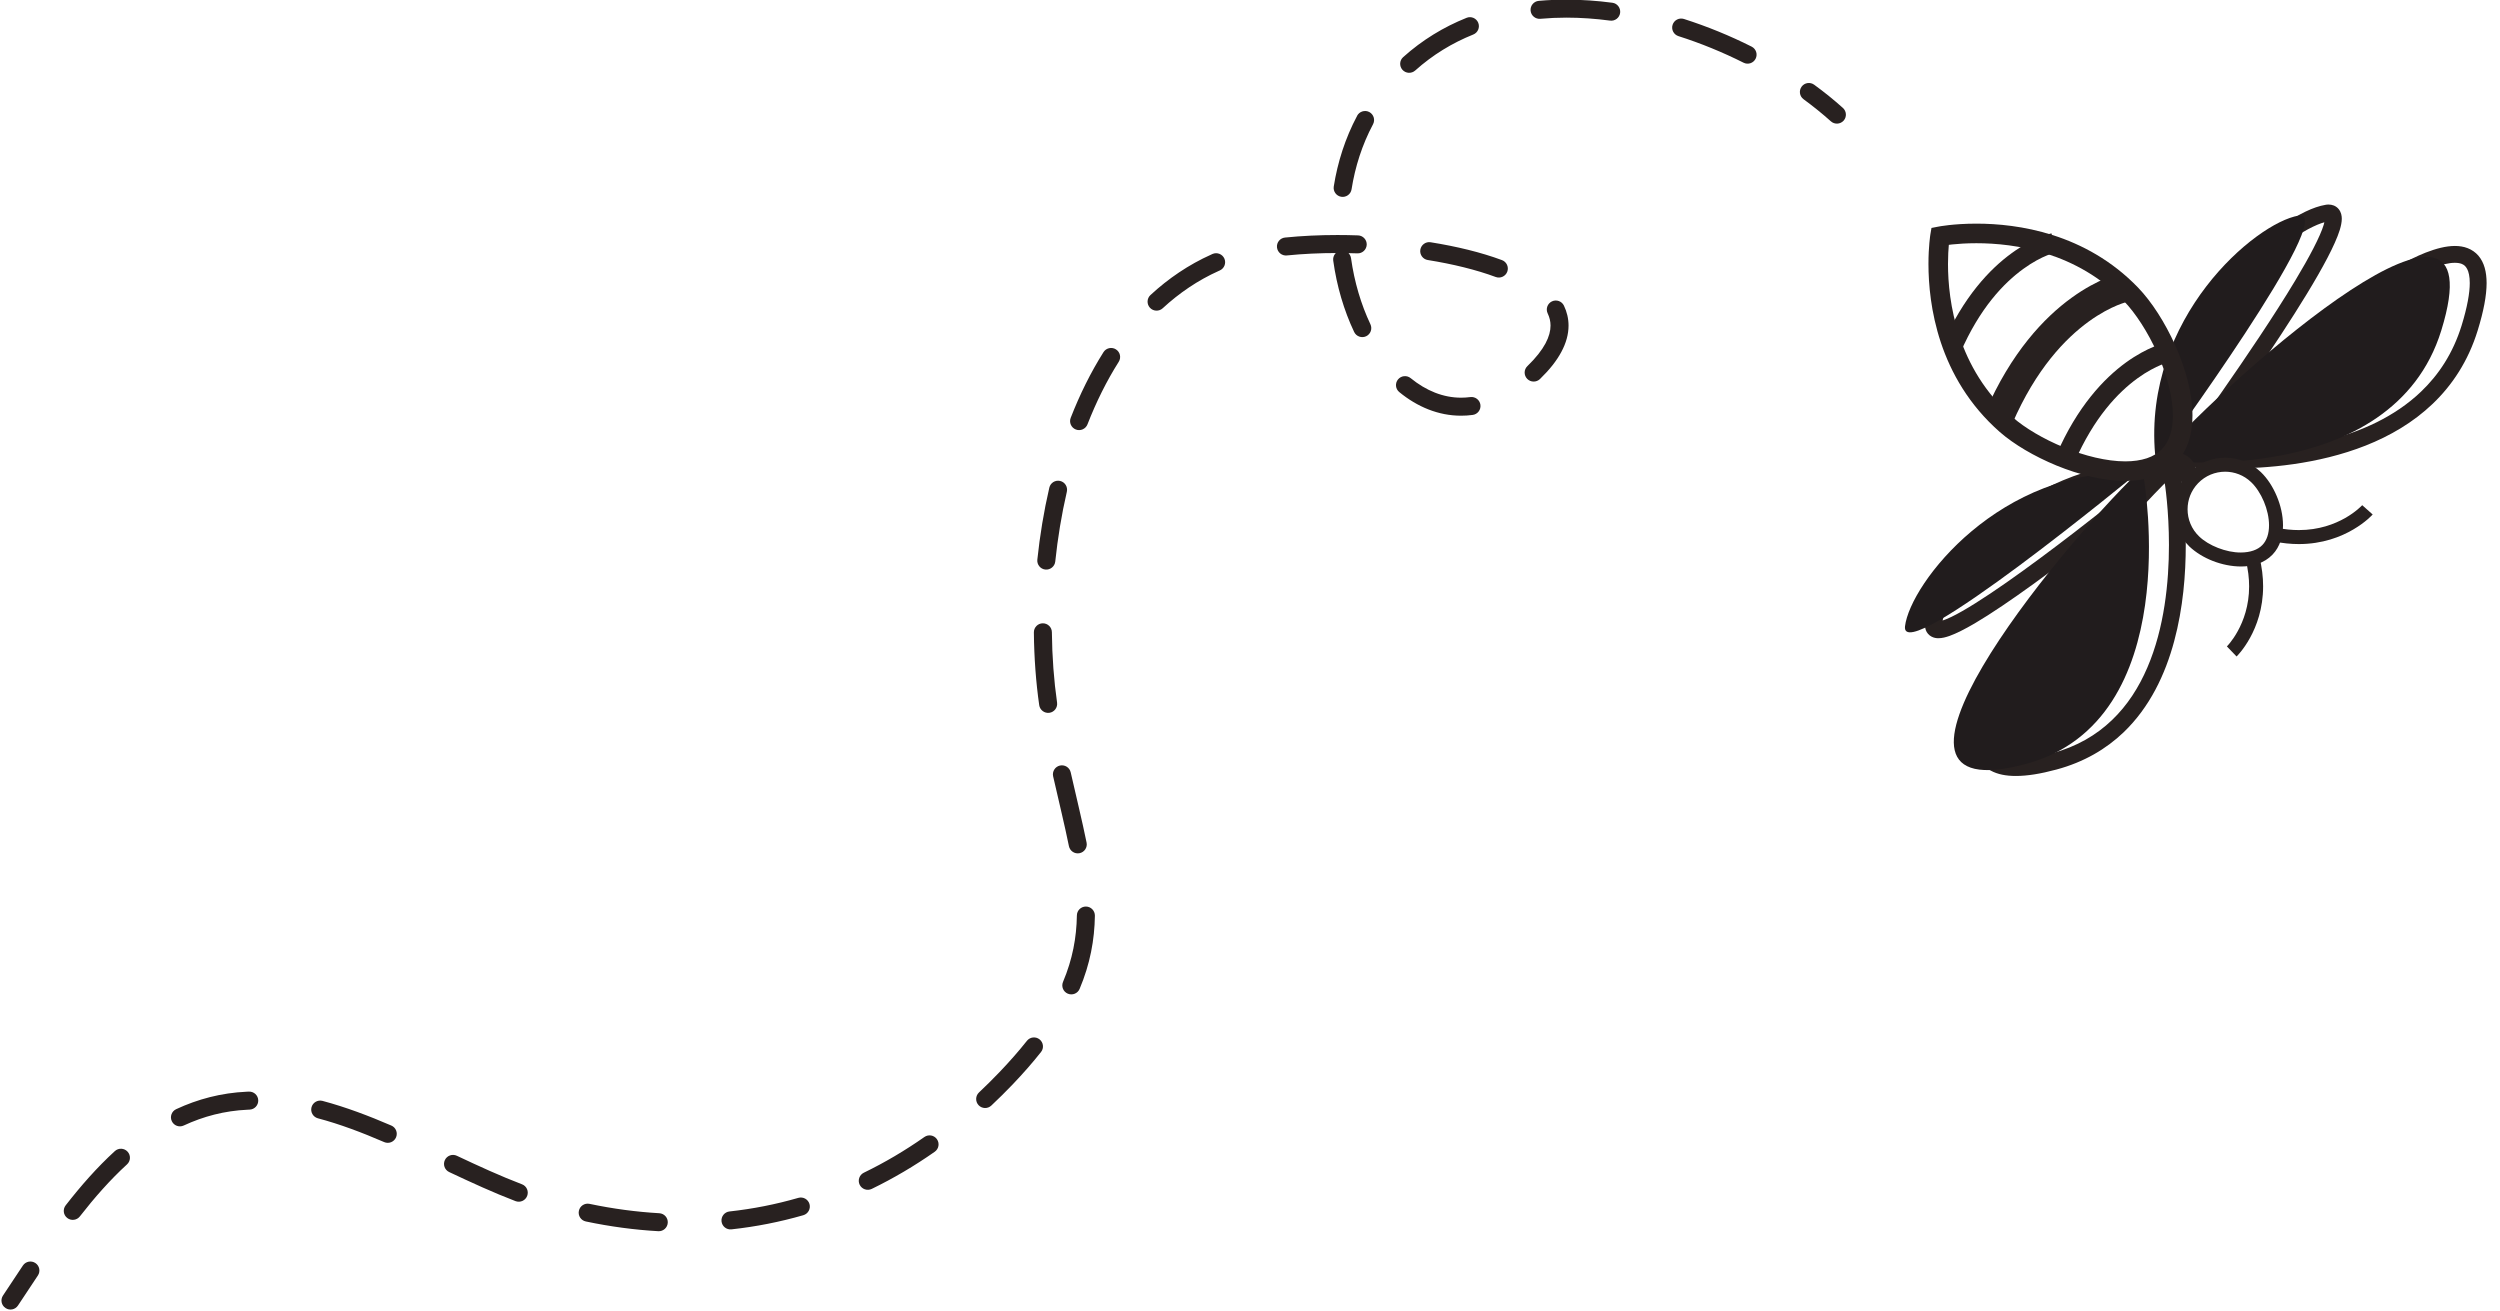
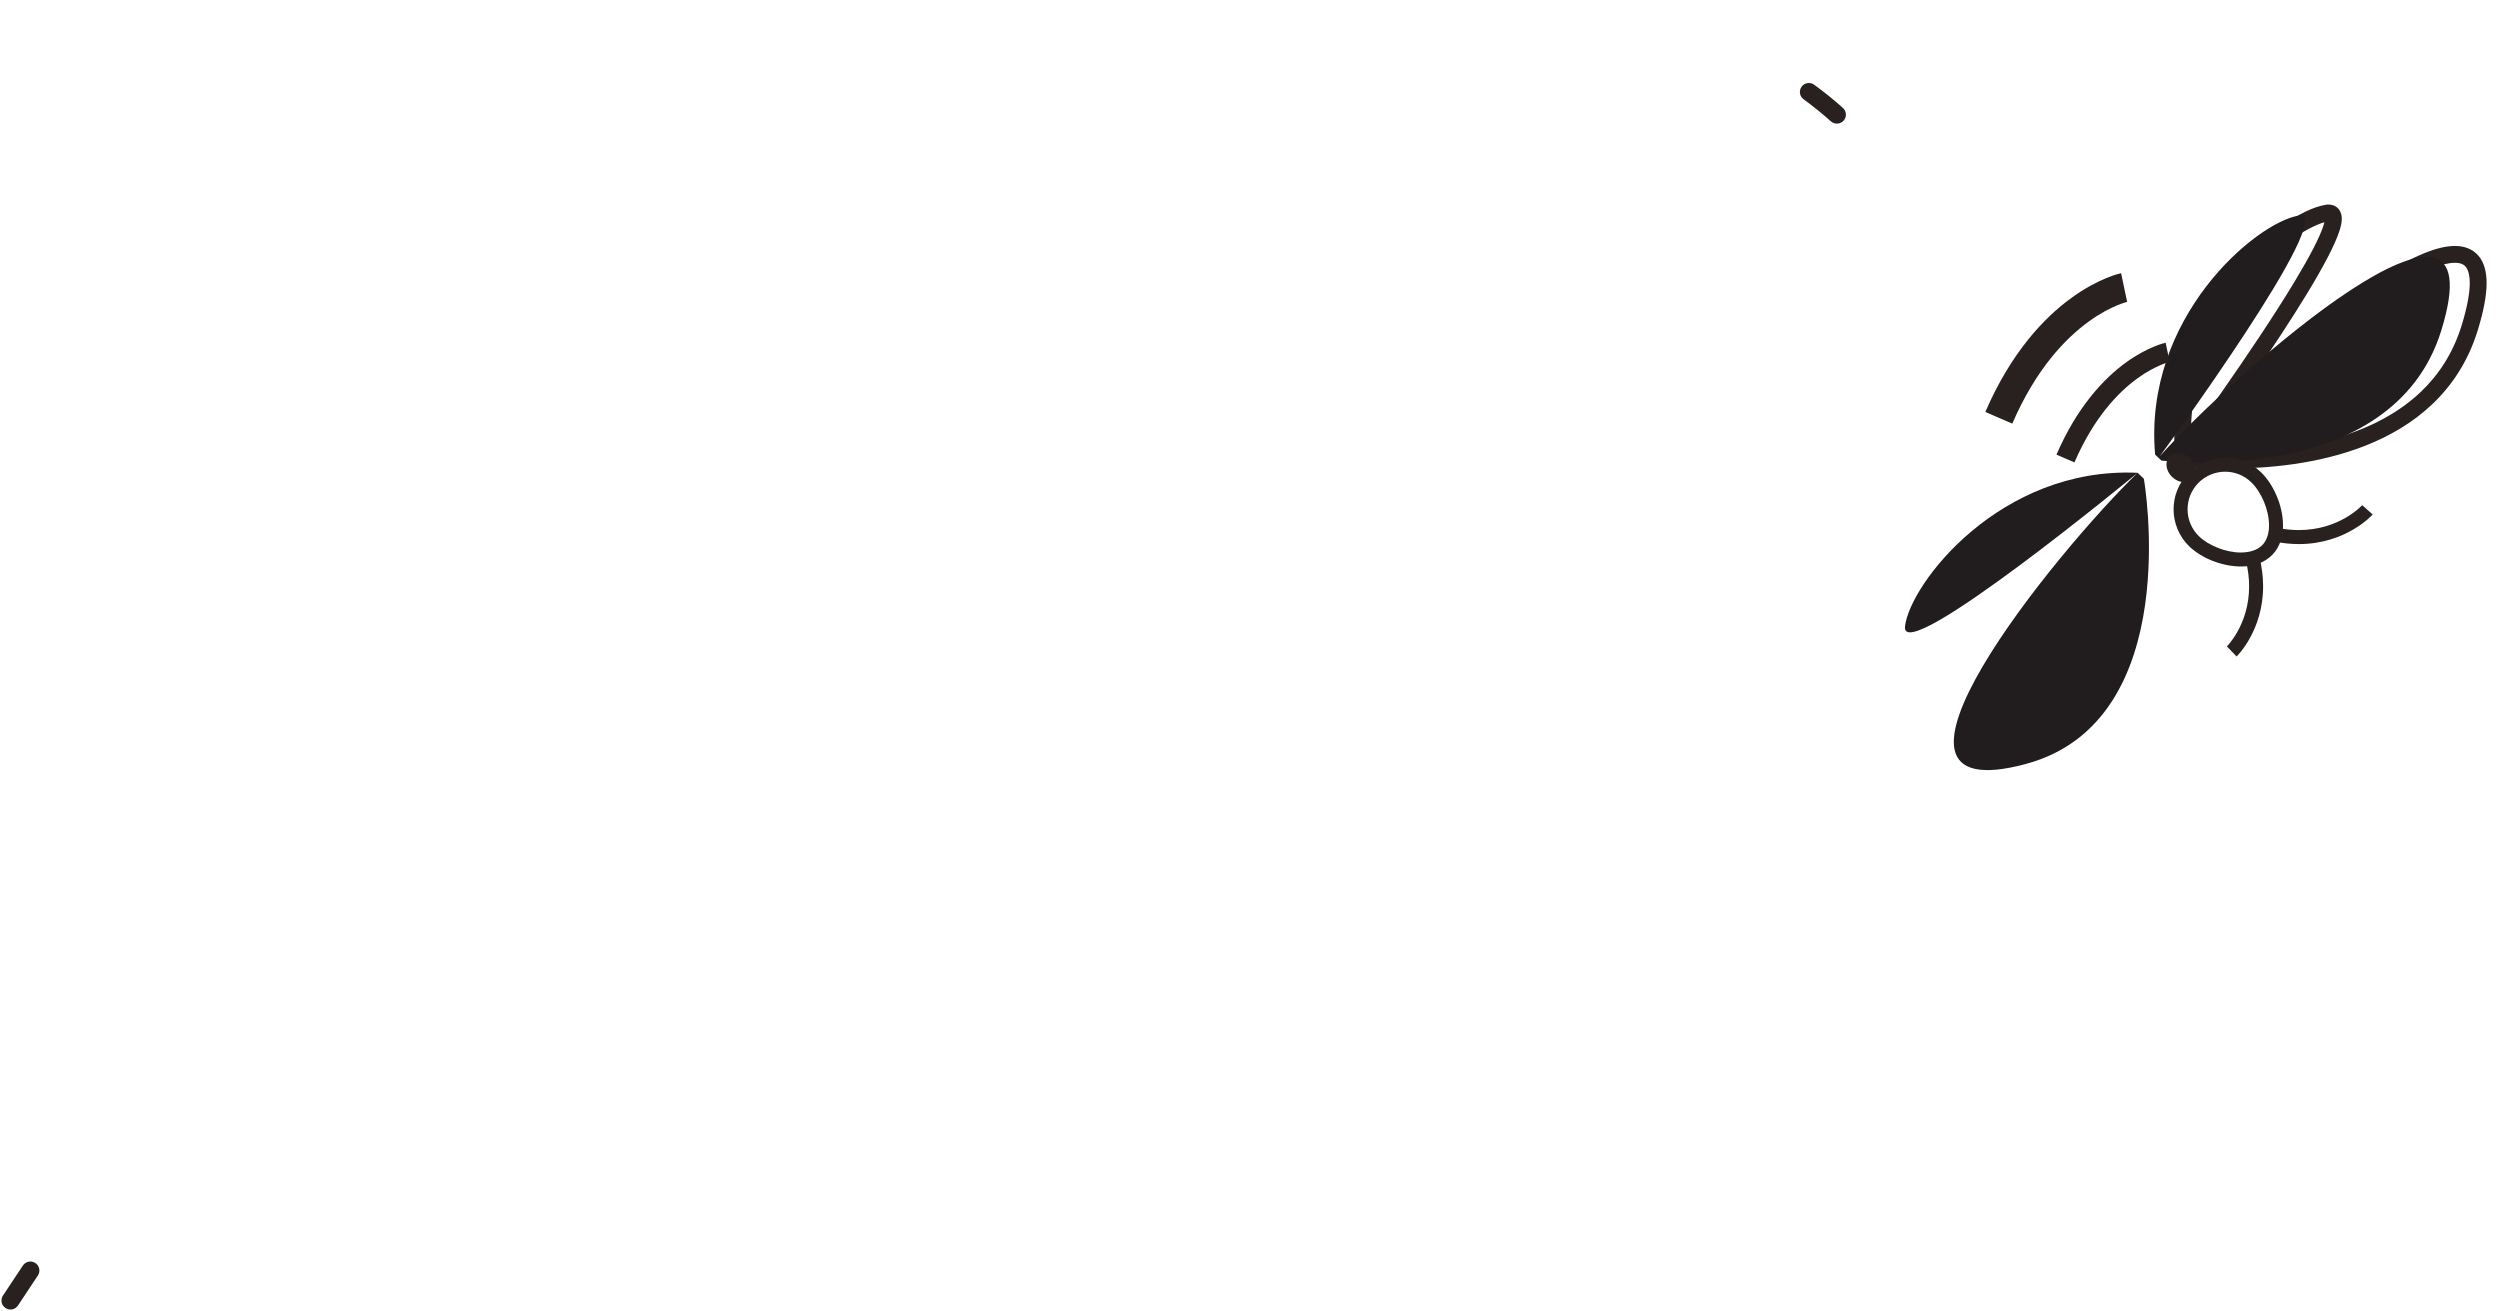
<svg xmlns="http://www.w3.org/2000/svg" fill="#000000" height="127.4" preserveAspectRatio="xMidYMid meet" version="1" viewBox="29.1 86.4 242.9 127.4" width="242.9" zoomAndPan="magnify">
  <g>
    <g id="change1_1">
-       <path d="M 240.156 132.672 L 239.352 132.812 L 239.367 132.93 C 239.461 133.492 239.836 136.035 239.836 139.355 C 239.836 142.934 239.395 147.406 237.742 151.246 C 236.922 153.168 235.801 154.93 234.297 156.367 C 232.793 157.809 230.902 158.934 228.48 159.59 C 227.016 159.984 225.844 160.16 224.961 160.156 C 223.918 160.156 223.32 159.922 223.004 159.633 C 222.84 159.484 222.727 159.316 222.641 159.09 C 222.559 158.863 222.508 158.578 222.508 158.227 C 222.496 156.965 223.199 154.965 224.414 152.711 C 228.035 145.918 235.977 136.672 240.117 132.68 L 239.031 131.461 C 239.027 131.461 238.738 131.699 238.219 132.121 C 236.406 133.602 231.816 137.305 227.328 140.629 C 225.086 142.289 222.867 143.859 221.051 144.996 C 220.145 145.566 219.336 146.031 218.691 146.34 C 218.367 146.492 218.09 146.609 217.867 146.68 C 217.648 146.754 217.488 146.777 217.441 146.773 L 217.434 146.773 L 217.387 147.152 L 217.664 146.914 C 217.566 146.801 217.441 146.77 217.434 146.773 L 217.387 147.152 L 217.664 146.914 L 217.336 147.199 L 217.75 147.07 L 217.664 146.914 L 217.336 147.199 L 217.75 147.07 L 217.566 147.125 L 217.762 147.125 L 217.75 147.07 L 217.566 147.125 L 217.762 147.125 L 217.762 147.102 L 217.766 147.098 C 217.852 146.305 218.41 144.922 219.414 143.406 C 220.922 141.117 223.406 138.469 226.656 136.414 C 229.906 134.355 233.914 132.887 238.523 132.883 C 238.852 132.883 239.18 132.891 239.512 132.906 L 239.551 132.09 L 238.984 132.68 L 239.59 133.262 L 240.156 132.672 L 239.352 132.812 L 240.156 132.672 L 240.723 132.082 L 240.117 131.5 L 239.895 131.285 L 239.59 131.273 C 239.23 131.258 238.875 131.25 238.523 131.25 C 231.902 131.25 226.445 134.07 222.598 137.395 C 220.672 139.059 219.145 140.848 218.051 142.508 C 216.961 144.172 216.297 145.668 216.141 146.902 L 216.141 146.895 L 216.125 147.125 C 216.125 147.281 216.148 147.445 216.211 147.617 C 216.297 147.871 216.512 148.121 216.754 148.246 C 216.996 148.379 217.23 148.41 217.441 148.41 C 217.809 148.406 218.141 148.316 218.512 148.188 C 219.199 147.941 220.012 147.523 220.949 146.977 C 224.211 145.055 228.965 141.508 232.934 138.422 C 236.902 135.336 240.066 132.723 240.07 132.719 L 239.551 132.09 L 238.98 131.504 C 236.133 134.258 231.656 139.277 227.859 144.414 C 225.961 146.98 224.234 149.574 222.973 151.941 C 221.711 154.316 220.887 156.434 220.871 158.227 C 220.871 158.727 220.941 159.211 221.109 159.66 C 221.355 160.336 221.848 160.922 222.52 161.273 C 223.191 161.637 224.004 161.793 224.961 161.793 C 226.055 161.793 227.348 161.59 228.906 161.168 C 231.582 160.449 233.734 159.172 235.43 157.551 C 237.969 155.113 239.473 151.938 240.344 148.695 C 241.219 145.453 241.469 142.137 241.469 139.355 C 241.469 135.422 240.965 132.562 240.961 132.527 L 240.914 132.266 L 240.723 132.082 L 240.156 132.672" fill="#282120" />
-     </g>
+       </g>
    <g id="change1_2">
      <path d="M 241.855 130.898 L 241.754 131.711 C 241.777 131.715 243.398 131.914 245.863 131.914 C 249.266 131.914 254.273 131.539 258.949 129.691 C 261.285 128.766 263.543 127.465 265.453 125.641 C 267.363 123.82 268.918 121.473 269.832 118.508 C 270.414 116.621 270.695 115.121 270.699 113.902 C 270.695 112.812 270.469 111.906 269.898 111.238 C 269.613 110.91 269.254 110.664 268.859 110.512 C 268.469 110.359 268.047 110.297 267.613 110.297 C 266.738 110.301 265.801 110.547 264.773 110.945 C 261.203 112.359 256.496 115.797 252.027 119.547 C 247.57 123.293 243.402 127.336 241.074 129.961 L 241.688 130.504 L 242.348 130.988 C 242.352 130.98 245.887 126.152 249.426 120.871 C 251.199 118.227 252.973 115.473 254.312 113.133 C 254.98 111.965 255.547 110.898 255.949 109.988 C 256.152 109.535 256.316 109.117 256.434 108.738 C 256.547 108.352 256.625 108.008 256.629 107.652 C 256.625 107.367 256.578 107.035 256.332 106.723 C 256.211 106.57 256.039 106.445 255.863 106.371 C 255.684 106.301 255.504 106.273 255.34 106.273 C 255.238 106.273 255.141 106.281 255.047 106.301 C 253.855 106.504 252.43 107.199 250.859 108.309 C 248.516 109.977 245.906 112.594 243.859 115.992 C 241.816 119.395 240.344 123.586 240.344 128.348 C 240.344 129.02 240.371 129.699 240.434 130.395 L 240.461 130.699 L 241.484 131.68 L 241.754 131.711 L 241.855 130.898 L 242.422 130.309 L 241.812 129.73 L 241.25 130.32 L 242.062 130.25 C 242.008 129.605 241.98 128.969 241.98 128.348 C 241.977 122.457 244.41 117.48 247.332 113.895 C 248.793 112.102 250.371 110.66 251.809 109.641 C 253.234 108.621 254.543 108.031 255.312 107.91 L 255.34 107.91 L 255.34 107.633 L 255.238 107.883 L 255.34 107.91 L 255.34 107.633 L 255.238 107.883 L 255.402 107.48 L 255.012 107.672 C 255.035 107.738 255.145 107.852 255.238 107.883 L 255.402 107.48 L 255.012 107.672 L 255.211 107.574 L 254.988 107.617 L 255.012 107.672 L 255.211 107.574 L 254.988 107.617 L 254.992 107.652 C 254.992 107.742 254.961 107.969 254.867 108.258 C 254.531 109.371 253.48 111.375 252.113 113.645 C 250.059 117.066 247.281 121.168 245.023 124.406 C 243.895 126.023 242.895 127.43 242.18 128.43 C 241.461 129.43 241.027 130.02 241.027 130.02 L 242.297 131.047 C 244.867 128.152 249.906 123.312 254.977 119.238 C 257.512 117.199 260.062 115.348 262.301 114.02 C 263.418 113.355 264.461 112.824 265.371 112.469 C 266.281 112.109 267.059 111.93 267.613 111.934 C 267.891 111.934 268.105 111.973 268.27 112.035 C 268.516 112.137 268.664 112.262 268.809 112.535 C 268.953 112.805 269.062 113.254 269.062 113.902 C 269.062 114.859 268.824 116.234 268.27 118.027 C 267.434 120.723 266.047 122.812 264.324 124.457 C 261.742 126.926 258.371 128.395 255.012 129.23 C 251.656 130.07 248.32 130.281 245.863 130.281 C 244.676 130.281 243.691 130.23 243.008 130.184 C 242.668 130.16 242.402 130.137 242.223 130.117 L 242.02 130.098 L 241.957 130.09 L 241.855 130.898 L 242.422 130.309 L 241.855 130.898" fill="#282120" />
    </g>
    <g id="change2_1">
      <path d="M 237.398 132.918 C 237.398 132.918 241.527 156.418 225.938 160.625 C 208.133 165.43 228.953 139.914 236.793 132.336 C 236.793 132.336 213.688 151.402 214.191 147.246 C 214.695 143.086 223.445 131.73 236.793 132.336 L 237.398 132.918" fill="#211c1d" />
    </g>
    <g id="change2_2">
      <path d="M 239.098 131.145 C 239.098 131.145 261.52 133.945 266.293 118.516 C 272.055 99.887 246.164 122.598 238.93 130.75 C 238.93 130.75 256.559 106.672 252.422 107.352 C 248.285 108.031 237.32 117.254 238.492 130.566 L 239.098 131.145" fill="#211c1d" />
    </g>
    <g id="change1_3">
-       <path d="M 236.156 115.008 L 235.473 115.668 C 236.578 116.809 237.797 118.676 238.703 120.711 C 239.617 122.742 240.223 124.961 240.219 126.773 C 240.219 127.473 240.133 128.109 239.953 128.656 C 239.777 129.199 239.52 129.652 239.164 130.027 C 238.777 130.43 238.289 130.723 237.688 130.926 C 237.086 131.125 236.375 131.227 235.594 131.227 C 233.789 131.227 231.629 130.691 229.637 129.871 C 227.645 129.059 225.812 127.965 224.656 126.945 C 221.938 124.559 220.371 121.75 219.477 119.07 C 218.582 116.391 218.367 113.84 218.367 112.047 C 218.367 111.254 218.41 110.609 218.449 110.168 C 218.473 109.945 218.492 109.777 218.508 109.664 L 218.527 109.508 L 217.59 109.352 L 217.773 110.285 L 217.781 110.285 C 217.898 110.262 219.195 110.031 221.125 110.031 C 222.988 110.031 225.441 110.246 227.984 111.062 C 230.535 111.879 233.172 113.281 235.473 115.668 L 236.84 114.348 C 234.293 111.703 231.352 110.141 228.566 109.25 C 225.773 108.359 223.137 108.129 221.125 108.129 C 218.906 108.129 217.453 108.41 217.41 108.422 L 216.762 108.547 L 216.652 109.195 C 216.648 109.238 216.469 110.328 216.469 112.047 C 216.469 113.988 216.695 116.734 217.672 119.672 C 218.648 122.605 220.391 125.734 223.402 128.375 C 224.785 129.582 226.754 130.742 228.914 131.633 C 231.078 132.516 233.43 133.121 235.594 133.125 C 236.535 133.125 237.445 133.008 238.289 132.727 C 239.129 132.449 239.91 131.996 240.535 131.34 C 241.113 130.738 241.516 130.016 241.766 129.238 C 242.016 128.461 242.121 127.629 242.121 126.773 C 242.117 124.559 241.426 122.148 240.438 119.934 C 239.445 117.723 238.156 115.719 236.84 114.348 L 236.156 115.008" fill="#282120" />
-     </g>
+       </g>
    <g id="change1_4">
      <path d="M 248.293 132.758 L 247.82 133.246 C 248.297 133.699 248.742 134.375 249.059 135.129 C 249.375 135.879 249.559 136.699 249.559 137.434 C 249.559 138.242 249.344 138.906 248.914 139.352 C 248.457 139.832 247.719 140.078 246.824 140.082 C 245.395 140.094 243.668 139.398 242.77 138.52 C 242.02 137.805 241.645 136.848 241.645 135.883 C 241.645 134.973 241.98 134.066 242.66 133.355 C 243.379 132.605 244.336 132.234 245.297 132.23 C 246.207 132.234 247.113 132.566 247.82 133.246 L 248.293 132.758 L 248.762 132.266 C 247.793 131.336 246.539 130.871 245.297 130.871 C 243.98 130.871 242.66 131.391 241.68 132.414 C 240.75 133.387 240.285 134.641 240.285 135.883 C 240.285 137.199 240.805 138.52 241.828 139.504 C 243.062 140.668 244.996 141.43 246.824 141.441 C 247.953 141.441 249.086 141.129 249.895 140.289 C 250.637 139.516 250.918 138.473 250.918 137.434 C 250.914 136.477 250.688 135.496 250.309 134.602 C 249.93 133.703 249.406 132.883 248.762 132.266 L 248.293 132.758" fill="#282120" />
    </g>
    <g id="change1_5">
      <path d="M 258.613 135.484 C 258.574 135.523 258.004 136.137 256.961 136.73 C 255.914 137.324 254.406 137.902 252.457 137.902 C 251.785 137.902 251.062 137.836 250.285 137.672 L 250.012 139.004 C 250.879 139.184 251.695 139.262 252.457 139.262 C 254.75 139.262 256.539 138.555 257.746 137.844 C 258.957 137.137 259.594 136.426 259.629 136.387 L 258.613 135.484" fill="#282120" />
    </g>
    <g id="change1_6">
      <path d="M 247.293 140.797 C 247.527 141.727 247.625 142.586 247.625 143.371 C 247.625 145.25 247.074 146.715 246.523 147.715 C 246.25 148.215 245.977 148.598 245.773 148.852 C 245.676 148.977 245.594 149.07 245.535 149.129 L 245.477 149.195 L 245.465 149.207 L 246.406 150.184 C 246.445 150.148 247.078 149.527 247.715 148.371 C 248.352 147.215 248.984 145.52 248.984 143.371 C 248.984 142.477 248.875 141.5 248.609 140.461 L 247.293 140.797" fill="#282120" />
    </g>
    <g id="change1_7">
      <path d="M 241.887 130.93 C 242.512 131.527 242.629 132.418 242.148 132.918 C 241.664 133.422 240.77 133.34 240.145 132.742 C 239.527 132.148 239.406 131.258 239.887 130.754 C 240.367 130.25 241.262 130.328 241.887 130.93" fill="#282120" />
    </g>
    <g id="change1_8">
      <path d="M 239.516 119.703 C 239.414 119.723 237.781 120.082 235.656 121.621 C 233.531 123.164 230.93 125.891 228.906 130.574 L 230.652 131.328 C 232.551 126.945 234.91 124.516 236.773 123.16 C 237.703 122.484 238.512 122.082 239.074 121.848 C 239.355 121.73 239.574 121.656 239.719 121.613 L 239.875 121.57 L 239.906 121.562 L 239.883 121.469 L 239.902 121.562 L 239.906 121.562 L 239.883 121.469 L 239.902 121.562 L 239.516 119.703" fill="#282120" />
    </g>
    <g id="change1_9">
-       <path d="M 228.422 109.074 C 228.32 109.094 226.688 109.449 224.562 110.992 C 222.438 112.531 219.836 115.258 217.812 119.941 L 219.559 120.695 C 221.453 116.309 223.816 113.883 225.676 112.531 C 226.605 111.855 227.414 111.449 227.977 111.219 C 228.258 111.102 228.477 111.027 228.621 110.984 L 228.777 110.941 L 228.809 110.934 L 228.785 110.832 L 228.805 110.934 L 228.809 110.934 L 228.785 110.832 L 228.805 110.934 L 228.422 109.074" fill="#282120" />
-     </g>
+       </g>
    <g id="change1_10">
      <path d="M 235.188 112.941 C 235.039 112.973 233 113.426 230.359 115.344 C 227.715 117.258 224.492 120.645 221.996 126.426 L 224.613 127.559 C 226.926 122.219 229.789 119.281 232.031 117.648 C 233.156 116.832 234.125 116.348 234.801 116.066 C 235.137 115.93 235.398 115.84 235.566 115.789 L 235.746 115.738 L 235.777 115.73 L 235.59 114.855 L 235.77 115.734 L 235.777 115.73 L 235.59 114.855 L 235.77 115.734 L 235.188 112.941" fill="#282120" />
    </g>
    <g id="change1_11">
      <path d="M 208.156 96.887 C 207.285 96.105 206.355 95.352 205.367 94.633 C 204.977 94.348 204.43 94.43 204.145 94.82 C 203.859 95.211 203.945 95.758 204.336 96.043 C 205.277 96.734 206.164 97.449 206.988 98.188 C 207.348 98.512 207.902 98.48 208.227 98.121 C 208.547 97.762 208.516 97.207 208.156 96.887" fill="#282120" />
    </g>
    <g id="change1_12">
-       <path d="M 199.289 90.93 C 197.191 89.875 194.98 88.969 192.707 88.242 C 192.246 88.098 191.754 88.352 191.609 88.812 C 191.461 89.27 191.715 89.762 192.176 89.91 C 194.359 90.605 196.488 91.48 198.504 92.492 C 198.934 92.711 199.461 92.535 199.676 92.105 C 199.895 91.672 199.719 91.148 199.289 90.93 Z M 185.762 86.668 C 184.266 86.469 182.773 86.367 181.289 86.367 C 180.391 86.367 179.492 86.402 178.605 86.484 C 178.125 86.527 177.77 86.953 177.812 87.434 C 177.855 87.914 178.281 88.27 178.762 88.227 C 179.598 88.152 180.438 88.113 181.289 88.113 C 182.688 88.113 184.109 88.215 185.531 88.402 C 186.008 88.469 186.449 88.129 186.512 87.652 C 186.574 87.172 186.238 86.73 185.762 86.668 Z M 171.59 88.133 C 169.371 89.023 167.293 90.281 165.434 91.949 C 165.07 92.27 165.043 92.824 165.363 93.184 C 165.688 93.543 166.238 93.574 166.602 93.25 C 168.305 91.727 170.199 90.574 172.242 89.754 C 172.691 89.574 172.906 89.062 172.727 88.617 C 172.547 88.168 172.035 87.949 171.59 88.133 Z M 160.961 97.648 C 159.797 99.84 159.059 102.172 158.688 104.52 C 158.613 104.996 158.941 105.445 159.418 105.52 C 159.895 105.594 160.344 105.27 160.418 104.793 C 160.762 102.617 161.438 100.477 162.504 98.473 C 162.73 98.043 162.57 97.516 162.141 97.285 C 161.715 97.062 161.184 97.223 160.957 97.648 Z M 158.637 111.727 C 158.98 114.207 159.68 116.566 160.668 118.652 C 160.875 119.09 161.398 119.277 161.836 119.07 C 162.27 118.863 162.457 118.344 162.25 117.906 C 161.344 115.988 160.688 113.797 160.367 111.488 C 160.301 111.012 159.859 110.676 159.383 110.742 C 158.902 110.809 158.57 111.25 158.637 111.727 Z M 165.055 124.496 C 166.801 125.926 168.855 126.793 171.062 126.789 C 171.434 126.789 171.809 126.766 172.184 126.715 C 172.664 126.652 173 126.215 172.938 125.734 C 172.875 125.254 172.434 124.918 171.953 124.98 C 171.652 125.02 171.355 125.039 171.062 125.039 C 169.32 125.039 167.668 124.367 166.16 123.141 C 165.785 122.836 165.234 122.895 164.93 123.266 C 164.625 123.641 164.68 124.191 165.055 124.496 Z M 178.719 123.23 L 178.734 123.215 C 179.652 122.324 180.336 121.461 180.797 120.598 C 181.262 119.738 181.5 118.875 181.5 118.035 C 181.5 117.352 181.34 116.695 181.051 116.094 C 180.84 115.656 180.316 115.477 179.883 115.684 C 179.445 115.895 179.266 116.418 179.473 116.852 C 179.656 117.238 179.75 117.621 179.75 118.035 C 179.75 118.543 179.609 119.113 179.258 119.77 C 178.906 120.426 178.34 121.16 177.516 121.957 L 177.504 121.969 C 177.152 122.305 177.145 122.859 177.48 123.207 C 177.816 123.555 178.371 123.562 178.719 123.23 Z M 175.031 111.672 C 172.992 110.914 170.617 110.34 168.102 109.938 C 167.625 109.859 167.176 110.188 167.098 110.664 C 167.023 111.141 167.348 111.59 167.824 111.664 C 170.254 112.055 172.527 112.609 174.422 113.312 C 174.875 113.48 175.379 113.25 175.547 112.797 C 175.715 112.344 175.484 111.84 175.031 111.672 Z M 161.043 109.27 C 160.375 109.246 159.707 109.234 159.047 109.234 C 157.285 109.234 155.566 109.316 153.953 109.48 C 153.473 109.527 153.121 109.957 153.172 110.438 C 153.223 110.918 153.648 111.27 154.133 111.219 C 155.676 111.062 157.34 110.984 159.047 110.984 C 159.688 110.984 160.336 110.996 160.984 111.016 C 161.469 111.035 161.871 110.656 161.891 110.172 C 161.906 109.691 161.527 109.285 161.043 109.27 Z M 146.91 111.074 L 146.793 111.129 C 144.586 112.117 142.617 113.461 140.879 115.066 C 140.523 115.395 140.504 115.945 140.828 116.301 C 141.156 116.656 141.711 116.68 142.066 116.352 C 143.68 114.863 145.488 113.633 147.512 112.723 L 147.609 112.68 C 148.051 112.488 148.254 111.973 148.062 111.527 C 147.867 111.086 147.352 110.883 146.91 111.074 Z M 136.316 120.613 C 135.066 122.594 134.008 124.742 133.129 126.996 C 132.953 127.445 133.176 127.953 133.625 128.129 C 134.074 128.305 134.582 128.082 134.758 127.633 C 135.602 125.469 136.613 123.422 137.797 121.551 C 138.055 121.141 137.934 120.602 137.523 120.344 C 137.117 120.086 136.574 120.207 136.316 120.613 Z M 131.051 133.785 C 130.516 136.094 130.133 138.441 129.887 140.773 C 129.836 141.254 130.184 141.688 130.664 141.738 C 131.145 141.785 131.578 141.438 131.629 140.957 C 131.867 138.691 132.238 136.414 132.754 134.18 C 132.863 133.707 132.57 133.238 132.102 133.129 C 131.629 133.02 131.16 133.312 131.051 133.785 Z M 129.551 147.844 C 129.574 150.316 129.754 152.699 130.07 154.914 C 130.141 155.391 130.586 155.723 131.062 155.656 C 131.539 155.586 131.871 155.145 131.805 154.664 C 131.5 152.531 131.324 150.227 131.301 147.824 C 131.297 147.344 130.898 146.953 130.414 146.961 C 129.934 146.965 129.547 147.359 129.551 147.844 Z M 131.422 161.828 C 131.98 164.293 132.535 166.531 132.957 168.613 C 133.055 169.086 133.516 169.391 133.988 169.297 C 134.465 169.199 134.77 168.738 134.672 168.266 C 134.238 166.129 133.684 163.887 133.129 161.441 C 133.023 160.969 132.555 160.676 132.082 160.781 C 131.613 160.887 131.316 161.355 131.422 161.828 Z M 133.73 175.344 C 133.695 177.5 133.312 179.59 132.383 181.801 C 132.195 182.246 132.402 182.758 132.848 182.945 C 133.293 183.133 133.809 182.926 133.996 182.48 C 135.016 180.059 135.445 177.719 135.48 175.371 C 135.484 174.887 135.102 174.488 134.617 174.48 C 134.133 174.473 133.734 174.859 133.73 175.344 Z M 128.875 187.527 C 128.105 188.5 127.223 189.508 126.219 190.559 C 125.562 191.246 124.895 191.906 124.219 192.543 C 123.867 192.875 123.852 193.43 124.18 193.781 C 124.512 194.133 125.066 194.148 125.418 193.816 C 126.117 193.16 126.805 192.477 127.484 191.77 C 128.52 190.684 129.438 189.637 130.246 188.613 C 130.547 188.234 130.48 187.688 130.105 187.387 C 129.727 187.086 129.176 187.148 128.875 187.527 Z M 118.914 196.871 C 117.016 198.203 115.051 199.359 113.031 200.34 C 112.598 200.551 112.414 201.074 112.625 201.508 C 112.836 201.941 113.359 202.125 113.797 201.914 C 115.902 200.891 117.945 199.688 119.918 198.305 C 120.316 198.027 120.41 197.48 120.133 197.086 C 119.855 196.688 119.312 196.594 118.914 196.871 Z M 106.664 202.785 C 104.488 203.414 102.258 203.855 99.98 204.105 C 99.5 204.156 99.152 204.59 99.203 205.07 C 99.258 205.551 99.688 205.898 100.168 205.844 C 102.547 205.586 104.875 205.125 107.152 204.469 C 107.617 204.332 107.883 203.848 107.75 203.383 C 107.613 202.918 107.129 202.652 106.664 202.785 Z M 93.156 204.277 C 90.93 204.148 88.668 203.848 86.379 203.367 C 85.906 203.266 85.441 203.57 85.344 204.043 C 85.242 204.516 85.547 204.98 86.02 205.078 C 88.391 205.578 90.742 205.891 93.059 206.023 C 93.539 206.051 93.953 205.684 93.98 205.199 C 94.008 204.719 93.641 204.305 93.156 204.277 Z M 79.816 201.465 C 77.746 200.676 75.633 199.707 73.488 198.695 C 73.051 198.488 72.527 198.676 72.324 199.113 C 72.117 199.551 72.305 200.07 72.742 200.277 C 74.898 201.293 77.047 202.281 79.191 203.102 C 79.645 203.273 80.148 203.047 80.32 202.594 C 80.492 202.145 80.27 201.637 79.816 201.465 Z M 67.121 195.758 C 64.926 194.812 62.695 193.965 60.438 193.363 C 59.969 193.238 59.492 193.516 59.367 193.98 C 59.242 194.449 59.52 194.93 59.988 195.055 C 62.129 195.621 64.277 196.438 66.43 197.367 C 66.871 197.559 67.387 197.352 67.578 196.91 C 67.77 196.465 67.566 195.949 67.121 195.758 Z M 53.285 192.461 L 53.086 192.469 C 50.59 192.582 48.301 193.195 46.215 194.168 C 45.777 194.371 45.586 194.895 45.793 195.332 C 45.996 195.77 46.516 195.961 46.953 195.754 C 48.855 194.871 50.906 194.32 53.168 194.219 L 53.348 194.211 C 53.832 194.191 54.207 193.789 54.191 193.305 C 54.176 192.82 53.77 192.445 53.285 192.461 Z M 40.262 198.238 C 38.523 199.828 36.941 201.633 35.48 203.512 C 35.184 203.895 35.25 204.445 35.633 204.738 C 36.012 205.035 36.562 204.969 36.859 204.586 C 38.281 202.762 39.801 201.031 41.441 199.531 C 41.797 199.207 41.824 198.652 41.496 198.297 C 41.172 197.941 40.617 197.914 40.262 198.238" fill="#282120" />
-     </g>
+       </g>
    <g id="change1_13">
      <path d="M 31.324 209.359 C 30.664 210.352 30.02 211.332 29.391 212.273 C 29.121 212.68 29.23 213.223 29.637 213.488 C 30.035 213.758 30.582 213.648 30.848 213.242 C 31.48 212.293 32.121 211.316 32.781 210.328 C 33.051 209.926 32.941 209.383 32.539 209.117 C 32.137 208.848 31.594 208.957 31.324 209.359" fill="#282120" />
    </g>
  </g>
</svg>